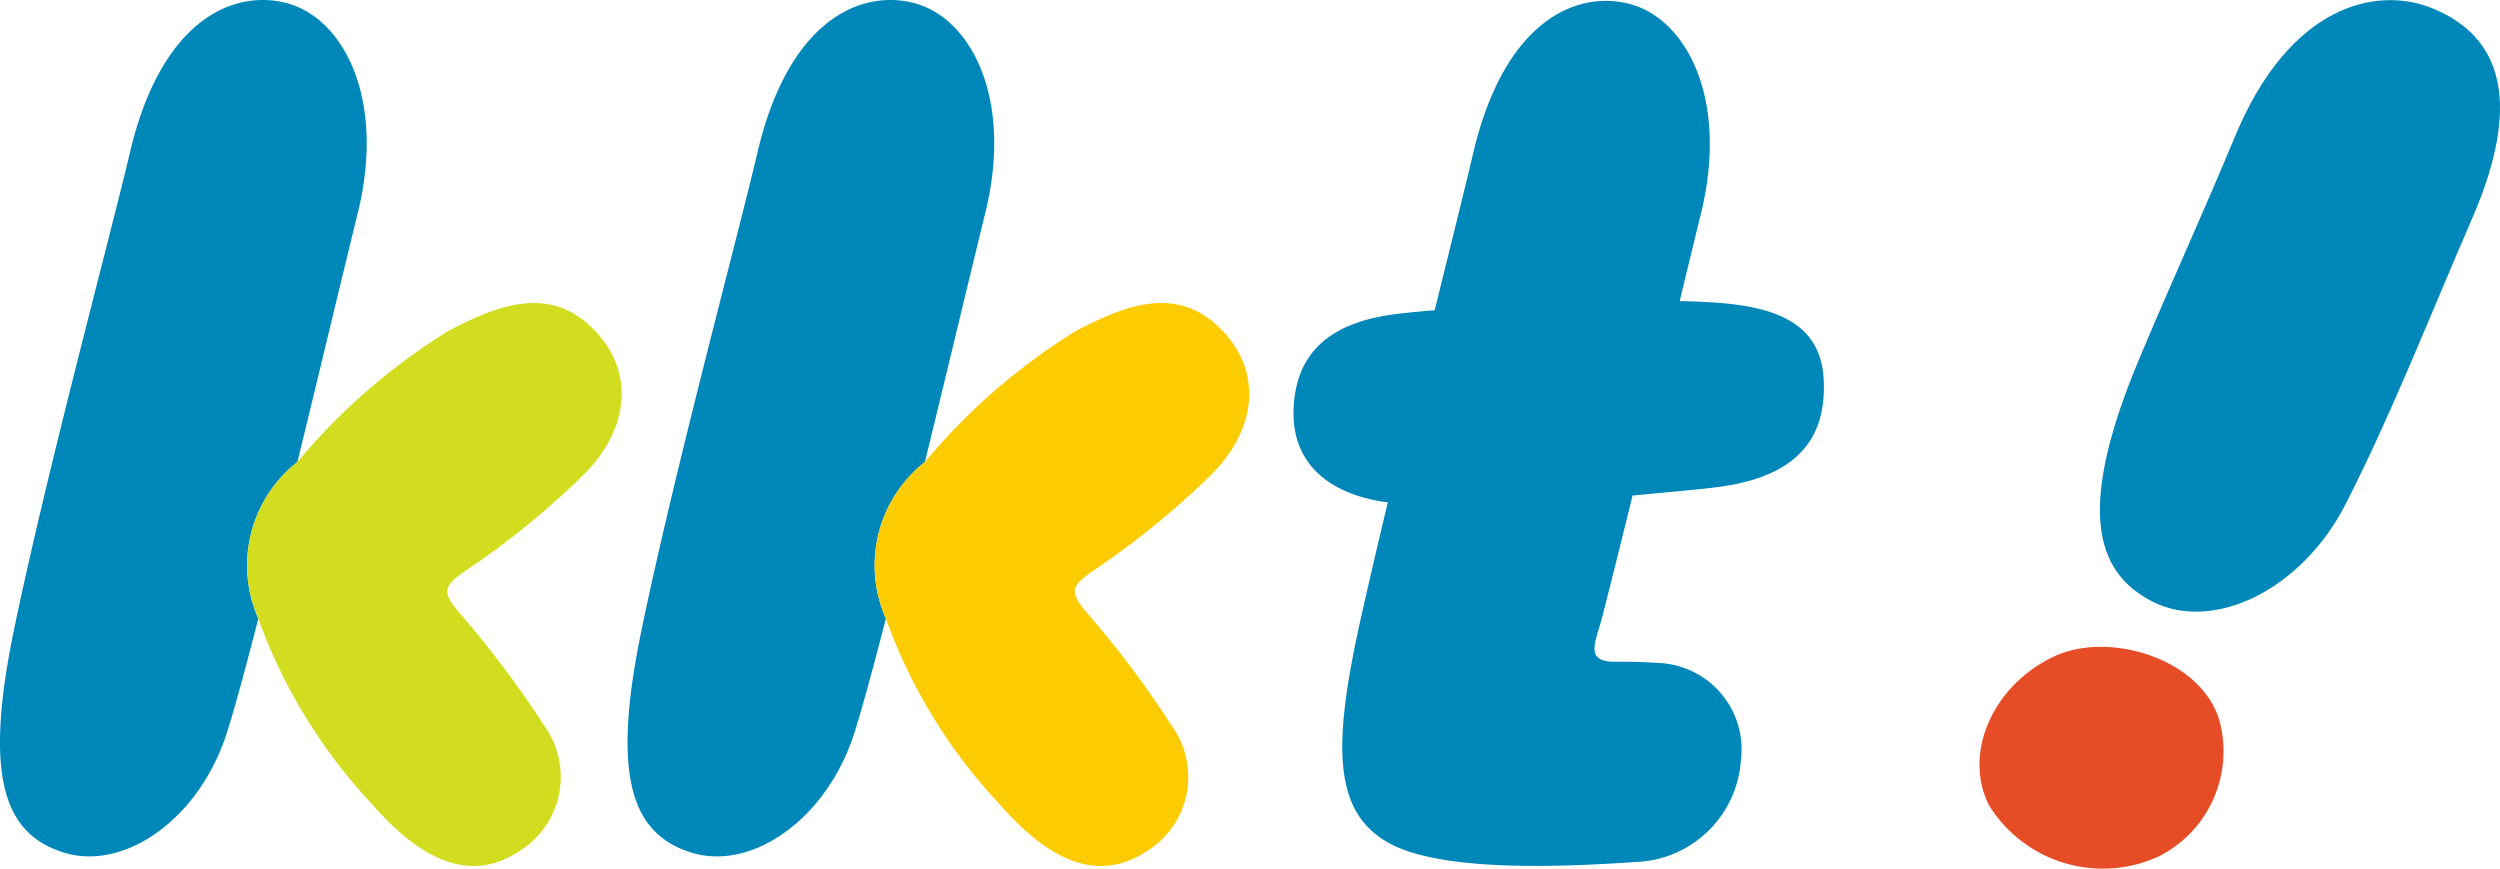
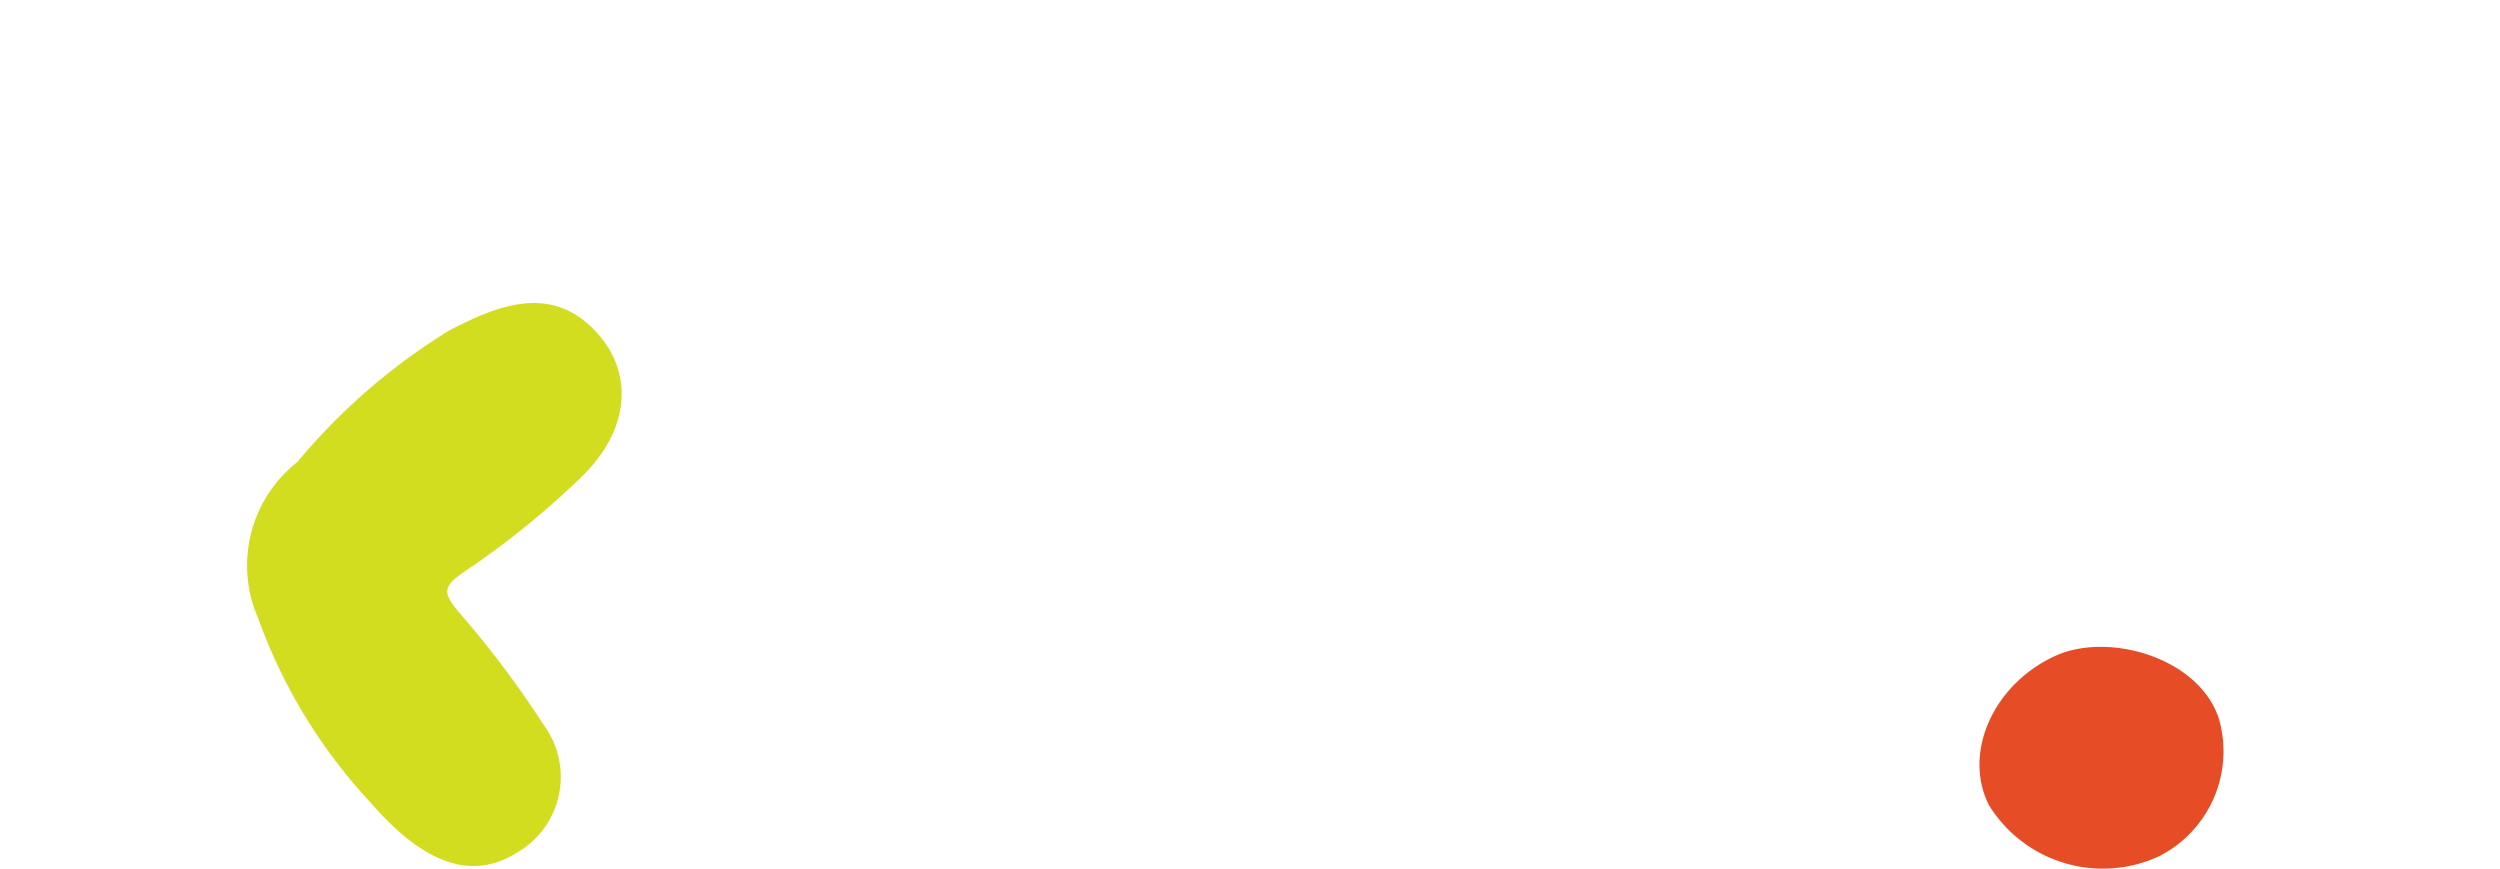
<svg xmlns="http://www.w3.org/2000/svg" width="83.116" height="28.896" viewBox="0 0 83.116 28.896">
  <g id="レイヤー_2" data-name="レイヤー 2">
    <g id="header">
      <g>
-         <path d="M80.826.26C79.003-.462,76.129.166,74.318,4.509c-1.196,2.871-1.975,4.52-3.176,7.373-2.053,4.88-1.583,7.109.433,8.125,2.014,1.017,4.947-.39,6.405-3.241,1.513-2.958,2.787-6.221,4.217-9.519C83.852,3.425,83.198,1.199,80.826.26Z" fill="#0087ba" />
        <path d="M68.318,21.812c-2.071.955-3.064,3.247-2.189,4.962a4.45,4.45,0,0,0,5.661,1.689A3.916,3.916,0,0,0,73.795,23.981C73.2,21.892,70.124,20.978,68.318,21.812Z" fill="#e64c25" />
-         <path d="M30.75,15.359c.769-3.146,1.525-6.317,2.007-8.277C33.703,3.232,32.253.52,30.296.078,28.505-.327,26.193.772,25.185,5.062c-.666,2.836-2.745,10.53-3.847,15.837-1.01,4.857-.379,6.812,1.641,7.444,2.019.632,4.514-1.117,5.425-3.975.26-.817.629-2.177,1.048-3.802A4.373,4.373,0,0,1,30.75,15.359Z" fill="#0087ba" />
-         <path d="M35.784,10.994a20.69,20.69,0,0,0-5.034,4.365A4.373,4.373,0,0,0,29.452,20.566a17.765,17.765,0,0,0,3.721,6.104c1.419,1.64,3.098,2.799,4.884,1.673a2.906,2.906,0,0,0,.889-4.229,33.19,33.19,0,0,0-2.846-3.783c-.503-.61-.526-.819.169-1.305a27.692,27.692,0,0,0,3.996-3.239c1.577-1.577,1.704-3.532.251-4.92C39.065,9.478,37.362,10.173,35.784,10.994Z" fill="#fccb00" />
-         <path d="M9.888,15.359c.768-3.146,1.525-6.317,2.007-8.277C12.841,3.232,11.389.52,9.432.078,7.64-.327,5.332.772,4.322,5.062,3.655,7.898,1.576,15.592.473,20.899-.536,25.756.095,27.711,2.114,28.343c2.02.632,4.514-1.117,5.426-3.975.262-.817.631-2.177,1.048-3.802A4.373,4.373,0,0,1,9.888,15.359Z" fill="#0087ba" />
        <path d="M14.922,10.994a20.632,20.632,0,0,0-5.034,4.365,4.373,4.373,0,0,0-1.3,5.207,17.8,17.8,0,0,0,3.722,6.104c1.422,1.64,3.1,2.799,4.884,1.673a2.908,2.908,0,0,0,.891-4.229,33.027,33.027,0,0,0-2.848-3.783c-.503-.61-.525-.819.17-1.305A27.563,27.563,0,0,0,19.401,15.787c1.578-1.577,1.705-3.532.253-4.92C18.204,9.478,16.498,10.173,14.922,10.994Z" fill="#d3dd20" />
-         <path d="M56,10.013c-.047-0-.103-.002-.156-.003.267-1.11.509-2.105.704-2.899C57.495,3.262,56.043.55,54.088.108,52.296-.298,49.989.8,48.978,5.092c-.272,1.157-.742,3.043-1.28,5.223-.564.045-1.042.092-1.393.14-2.143.294-3.258,1.324-3.3,3.217-.036,1.641,1.064,2.758,3.133,3.031-.304,1.28-.599,2.537-.861,3.701-.967,4.288-1.015,6.615.957,7.654,1.799.946,5.793.76,8.17.599a3.629,3.629,0,0,0,3.471-3.344,2.879,2.879,0,0,0-2.713-3.271c-.827-.043-.715-.041-1.471-.041-1.029,0-.641-.647-.429-1.467.318-1.238.665-2.633,1.015-4.059,1.301-.125,2.198-.2,2.819-.28,2.608-.336,3.642-1.573,3.534-3.596C60.504,10.266,58.146,10.076,56,10.013Z" fill="#0087ba" />
      </g>
    </g>
  </g>
</svg>